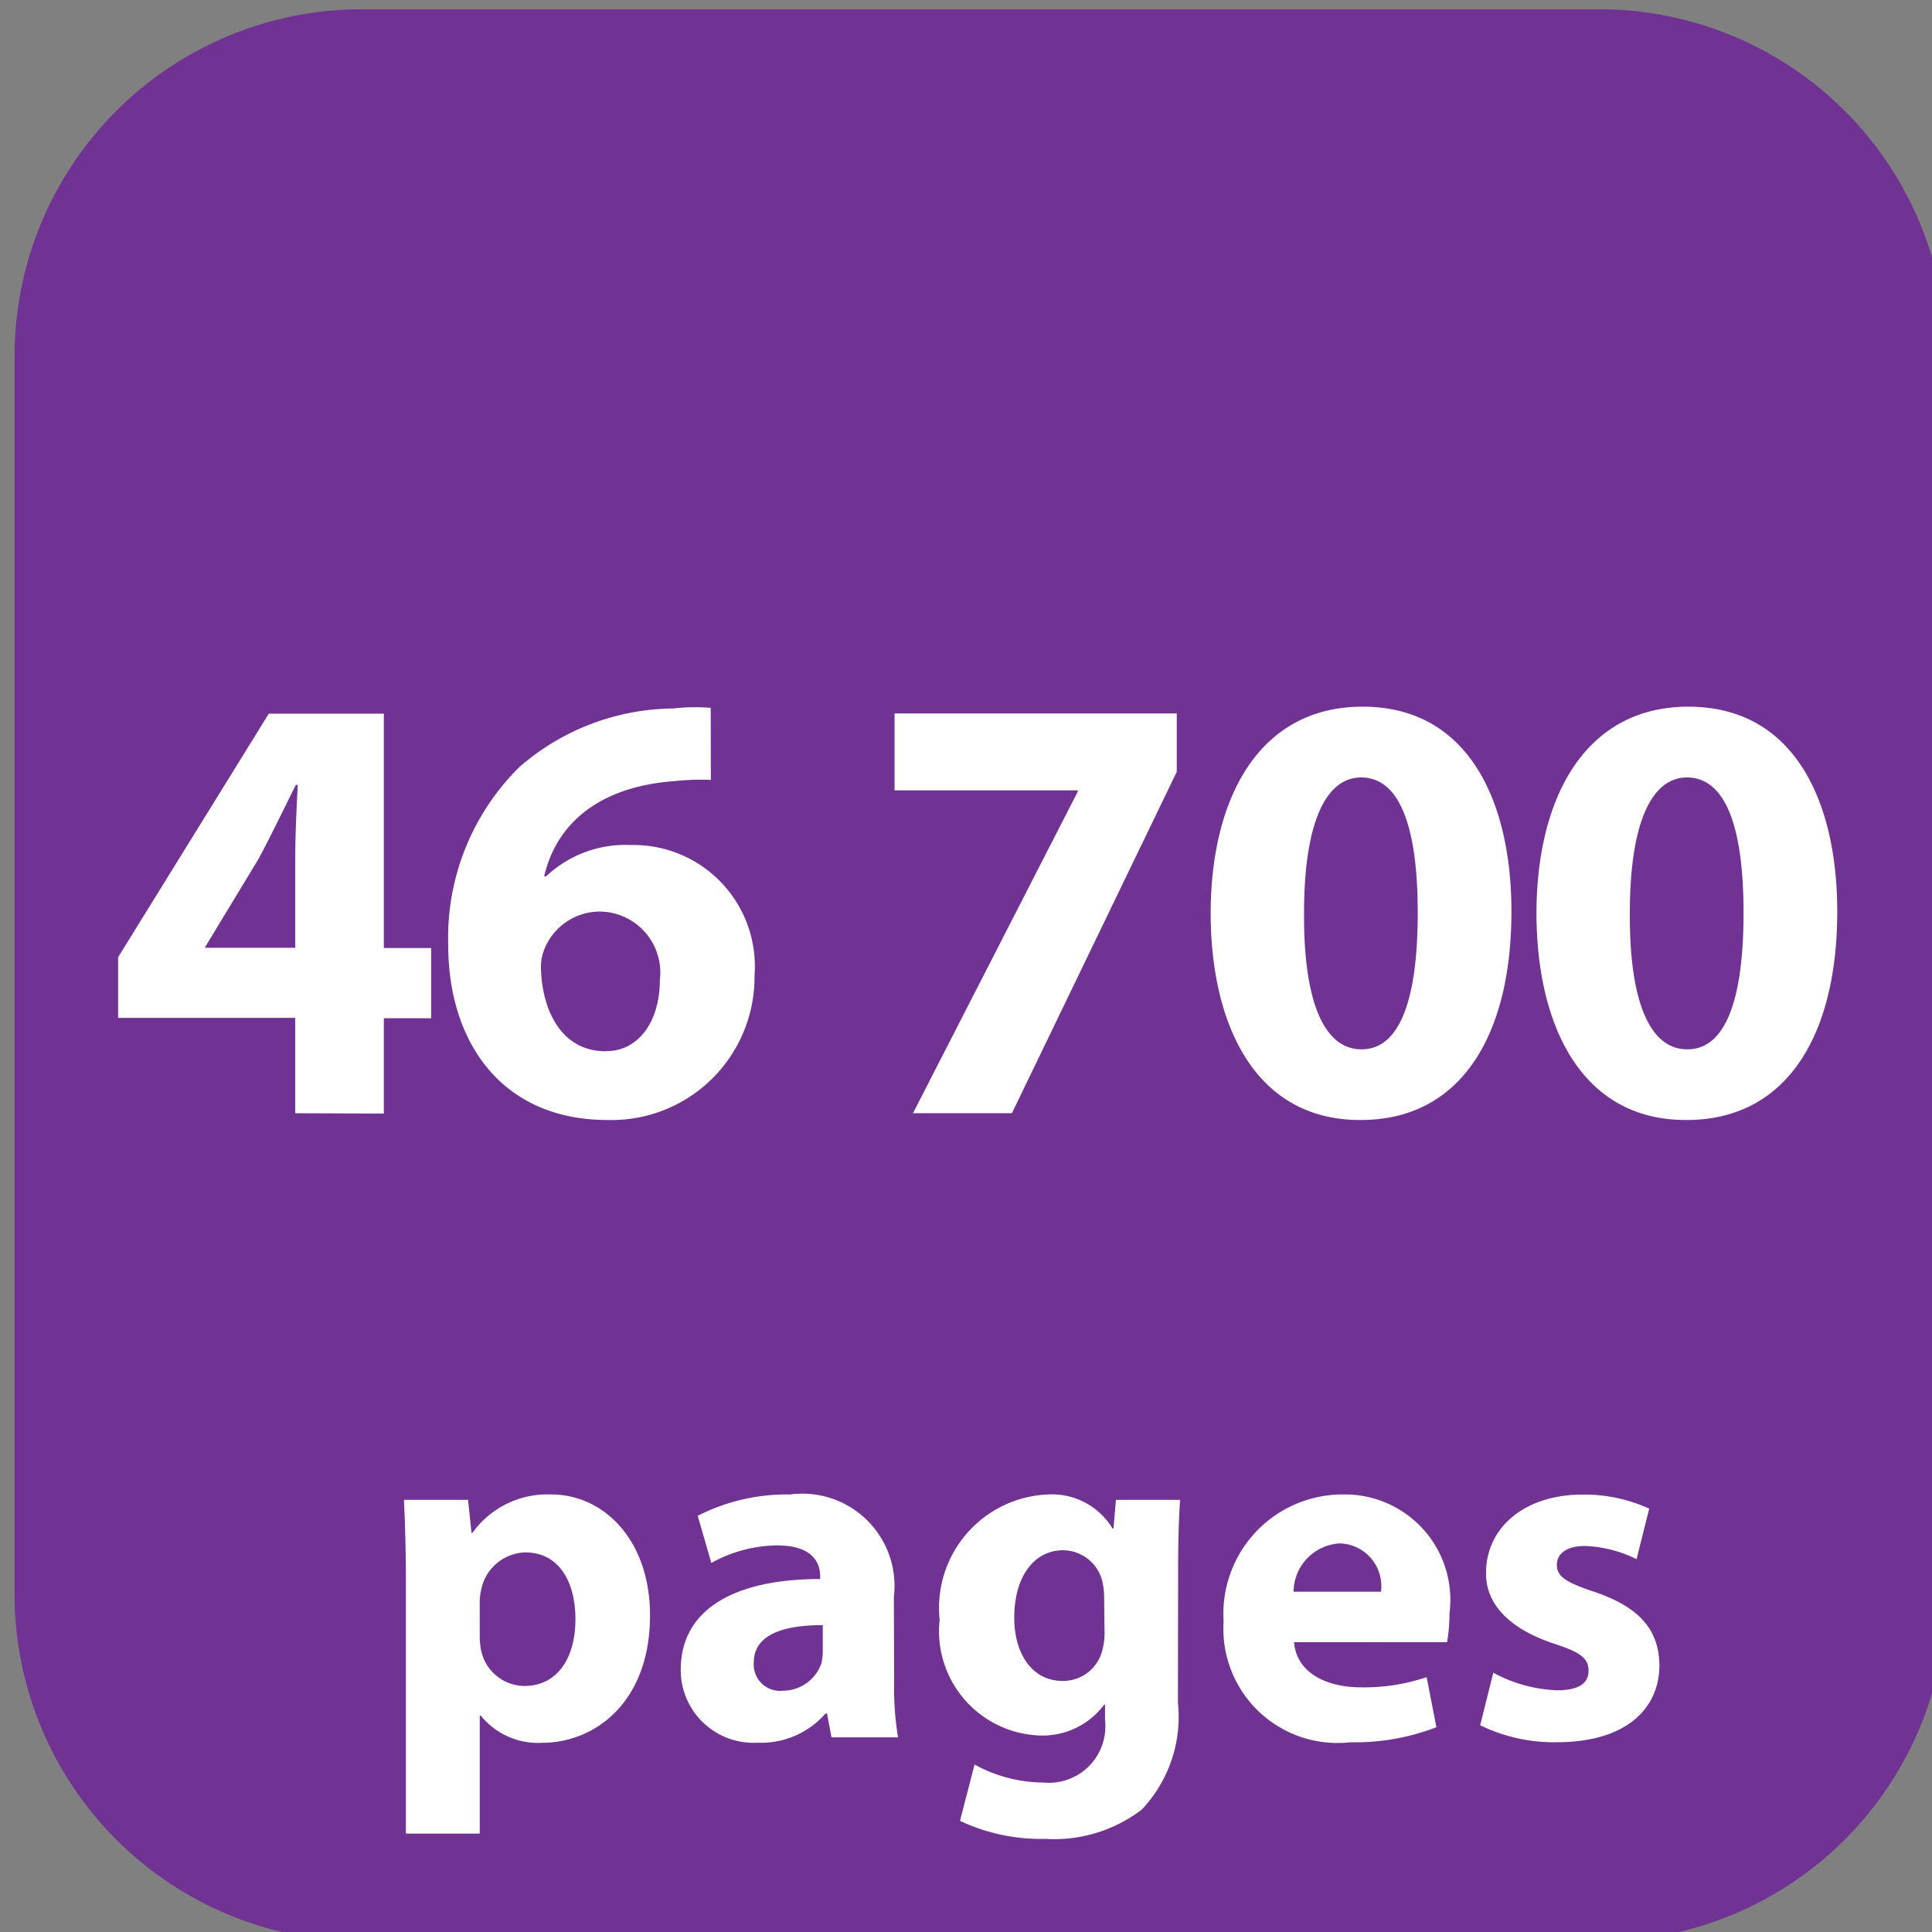
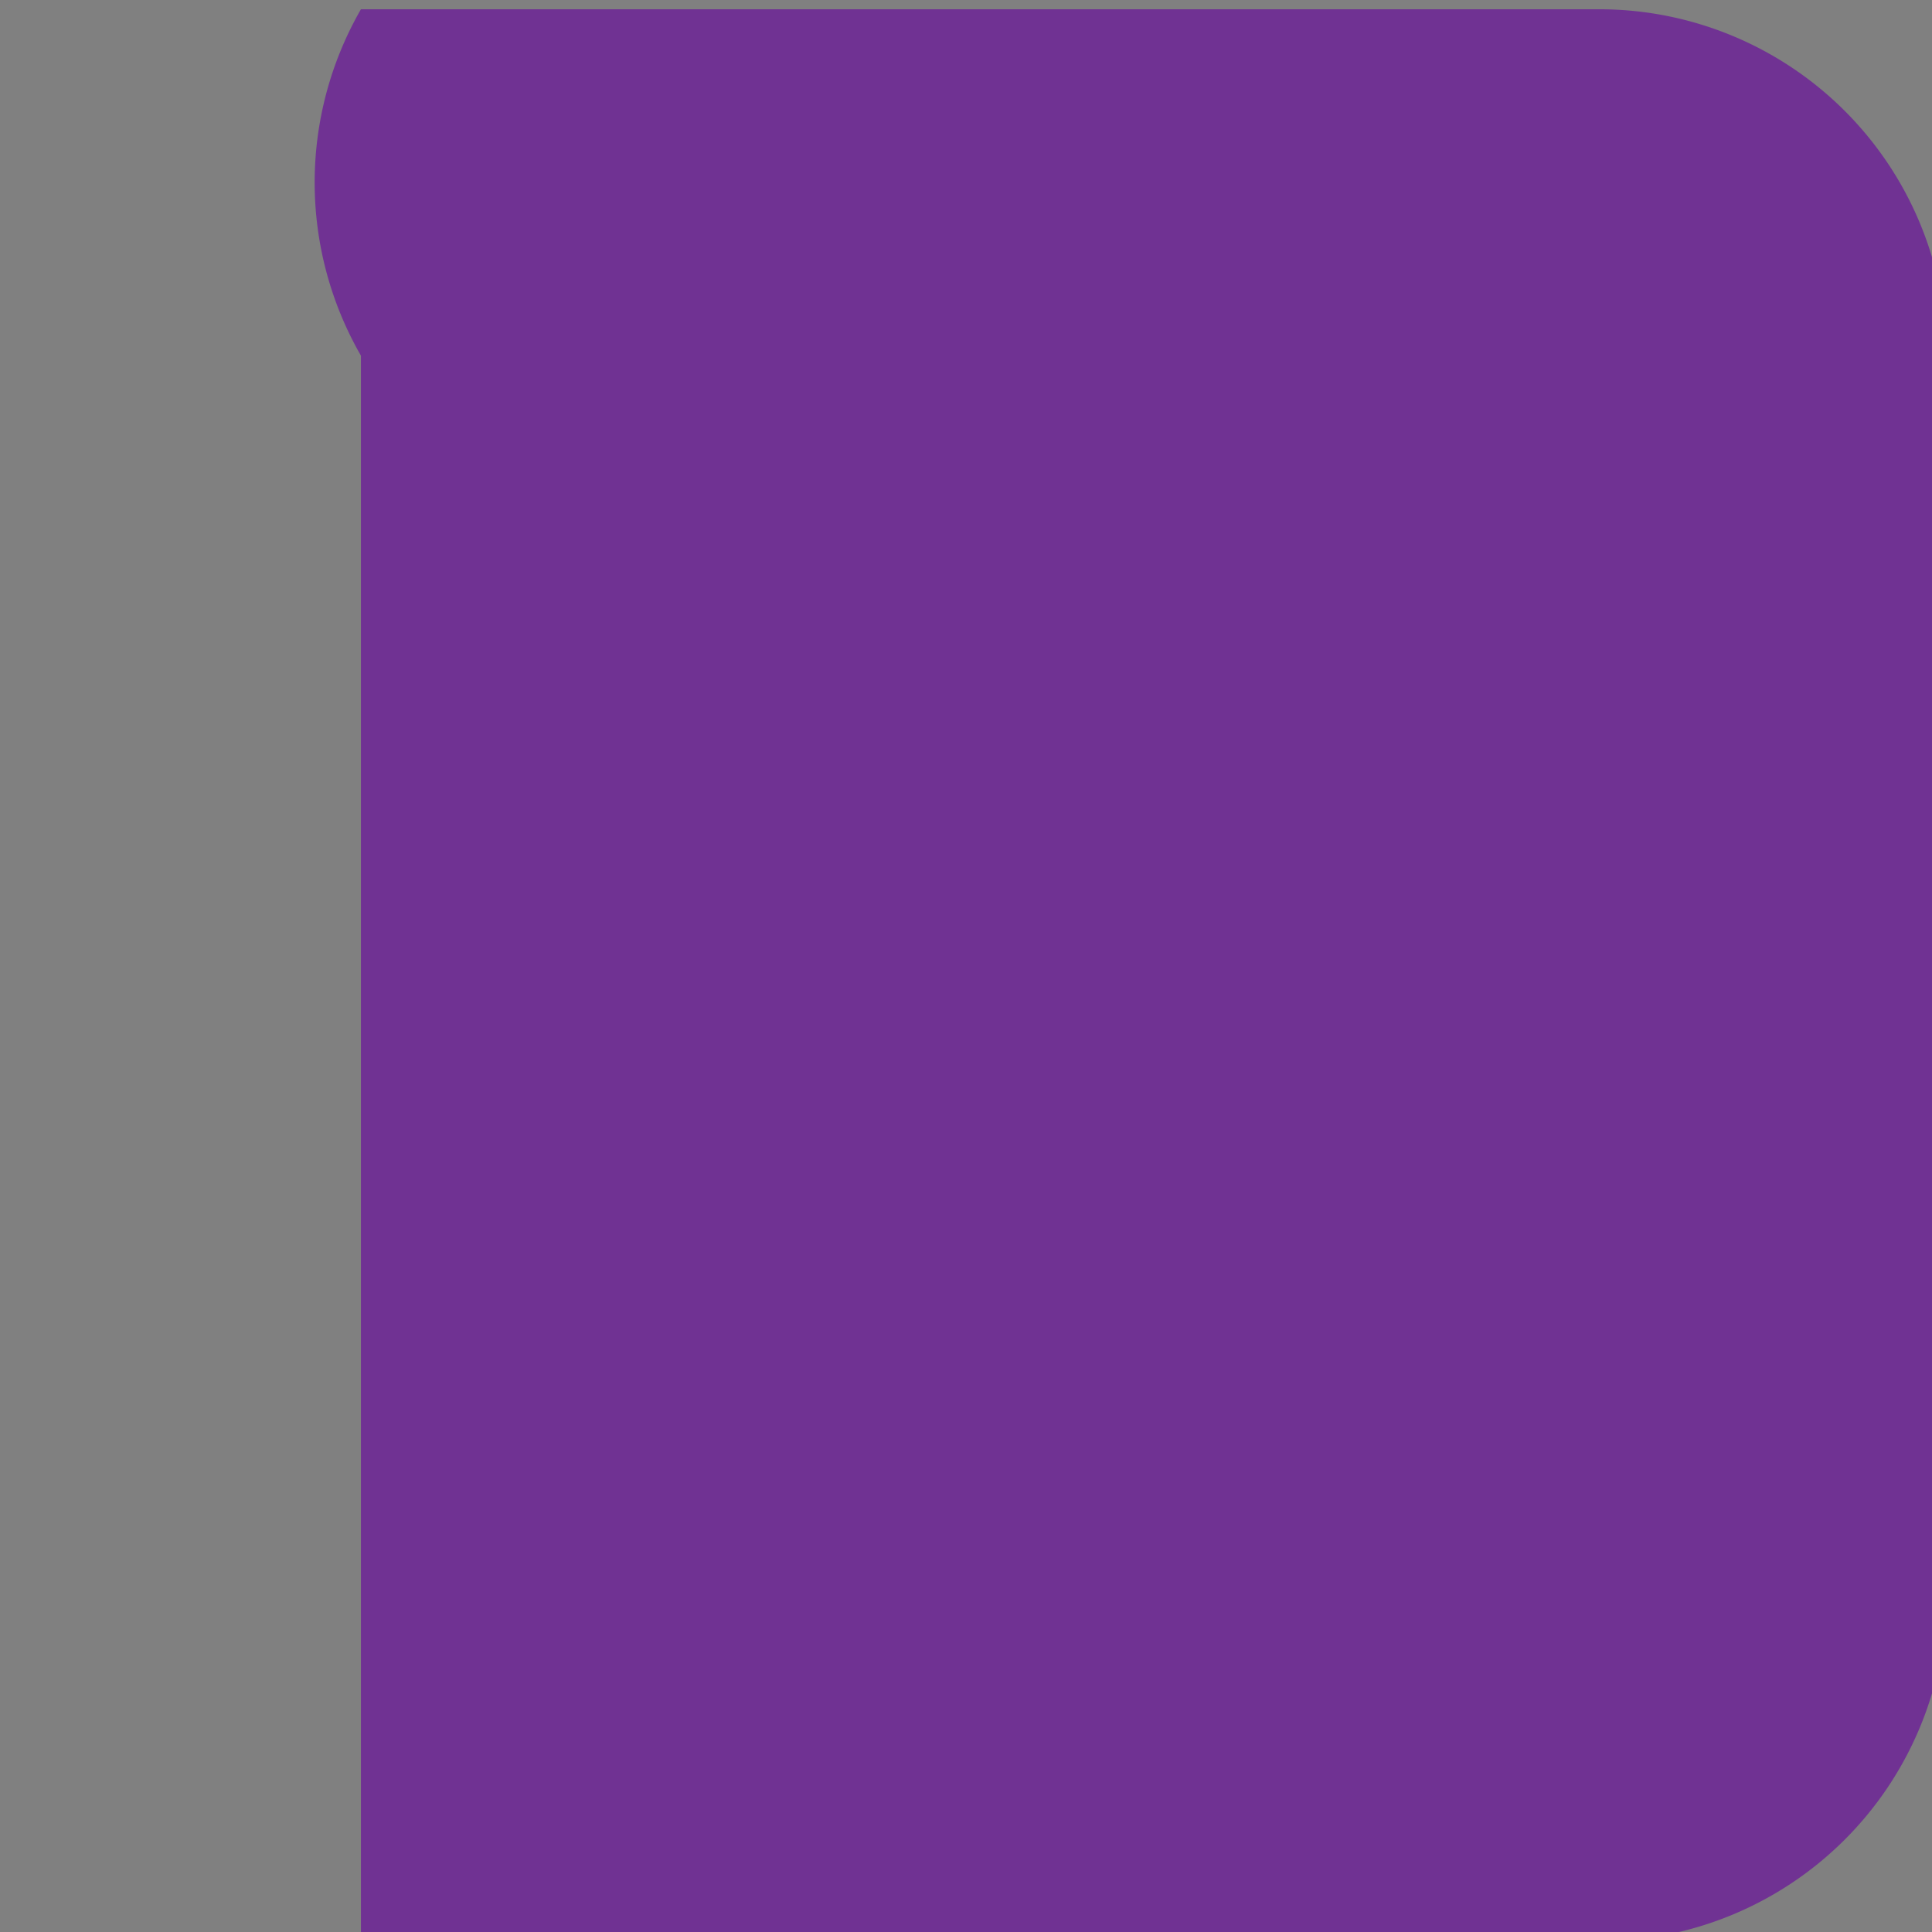
<svg xmlns="http://www.w3.org/2000/svg" id="Layer_1" width="58.666" height="58.666" data-name="Layer 1" viewBox="0 0 44 44">
  <rect x="0" y="0" width="44" height="44" fill="#808080" stroke="none" />
  <defs>
    <style>.cls-2{fill:#fff}</style>
  </defs>
-   <path fill="#703293" d="M36.443 44.211H8.22a7.909 7.909 0 01-7.889-7.889V8.1A7.909 7.909 0 018.22.211h28.223A7.909 7.909 0 0144.331 8.1v28.222a7.909 7.909 0 01-7.889 7.889" />
-   <path d="M9.244 35.971c0-.708-.021-1.3-.044-1.813h1.46l.078.752h.021a2.1 2.1 0 011.8-.874c1.184 0 2.245 1.028 2.245 2.755 0 1.969-1.25 2.9-2.456 2.9a1.678 1.678 0 01-1.4-.62h-.022v2.688H9.244zm1.682 1.272a1.736 1.736 0 00.033.354 1.018 1.018 0 00.984.8c.73 0 1.162-.608 1.162-1.526 0-.863-.388-1.516-1.14-1.516a1.056 1.056 0 00-1.007.852 1.286 1.286 0 00-.033.3zM20.364 38.261a7.021 7.021 0 00.088 1.306h-1.516l-.1-.542H18.8a1.949 1.949 0 01-1.549.664 1.658 1.658 0 01-1.748-1.66c0-1.4 1.261-2.068 3.175-2.068v-.066c0-.287-.155-.7-.984-.7a3.17 3.17 0 00-1.494.4l-.31-1.073a4.446 4.446 0 012.1-.486 2.1 2.1 0 012.367 2.334zm-1.626-1.25c-.886 0-1.571.21-1.571.852a.6.6 0 00.664.642.93.93 0 00.874-.619 1.231 1.231 0 00.033-.287zM26.827 38.781A3.074 3.074 0 0126 41.215a3.288 3.288 0 01-2.19.664 4.331 4.331 0 01-1.947-.41l.332-1.283a3.289 3.289 0 001.571.41 1.286 1.286 0 001.4-1.428v-.343h-.021a1.751 1.751 0 01-1.46.7A2.377 2.377 0 0121.4 36.89a2.585 2.585 0 012.455-2.854 1.615 1.615 0 011.482.774h.022l.056-.652h1.46c-.022.354-.044.808-.044 1.614zm-1.682-2.423a1.517 1.517 0 00-.033-.31.923.923 0 00-.907-.741c-.619 0-1.106.553-1.106 1.537 0 .808.4 1.438 1.1 1.438a.919.919 0 00.9-.675 1.557 1.557 0 00.056-.454zM29.472 37.4c.055.7.741 1.028 1.526 1.028a4.443 4.443 0 001.493-.232l.222 1.14a5.116 5.116 0 01-1.958.343 2.6 2.6 0 01-2.888-2.754 2.717 2.717 0 012.733-2.89 2.4 2.4 0 012.412 2.7 3.952 3.952 0 01-.056.664zm1.979-1.15a.974.974 0 00-.939-1.1 1.114 1.114 0 00-1.052 1.1zM34.009 38.095a3.287 3.287 0 001.449.4c.51 0 .72-.166.72-.442s-.166-.42-.786-.619c-1.128-.376-1.56-.985-1.548-1.615 0-1.018.862-1.781 2.2-1.781a3.57 3.57 0 011.516.32l-.288 1.151a2.865 2.865 0 00-1.173-.3c-.409 0-.642.166-.642.432s.211.4.874.619c1.029.354 1.449.874 1.461 1.659 0 1.018-.786 1.759-2.335 1.759a3.824 3.824 0 01-1.747-.387zM6.724 25.353v-2.171H2.69V21.8l3.432-5.547h2.62v5.337H9.82v1.6H8.742v2.171zm0-3.768v-2.017c0-.546.028-1.106.057-1.694h-.043c-.294.588-.546 1.12-.854 1.694l-1.205 1.989-.014.028zM16.189 17.761a5.858 5.858 0 00-.826.028c-1.891.14-2.731 1.12-2.97 2.171h.042a2.636 2.636 0 011.934-.715 2.764 2.764 0 012.815 2.97 3.257 3.257 0 01-3.348 3.292c-2.437 0-3.628-1.807-3.628-3.979a5.46 5.46 0 011.624-4.062 5.407 5.407 0 013.5-1.331 4.425 4.425 0 01.854-.014zm-2.381 6.178c.742 0 1.219-.687 1.219-1.611a1.391 1.391 0 00-1.359-1.568 1.363 1.363 0 00-1.246.8 1.114 1.114 0 00-.1.547c.042.966.5 1.835 1.472 1.835zM26.8 16.248v1.33l-3.754 7.774h-2.253l3.754-7.326V18h-4.174v-1.752zM30.972 25.507c-2.354 0-3.391-2.115-3.4-4.692 0-2.647 1.106-4.721 3.46-4.721 2.423 0 3.39 2.171 3.39 4.665 0 2.8-1.135 4.748-3.432 4.748zm.042-1.61c.826 0 1.274-1.037 1.274-3.11 0-2.017-.435-3.081-1.289-3.081-.8 0-1.3 1.022-1.3 3.081-.014 2.1.49 3.11 1.3 3.11zM38.392 25.507c-2.354 0-3.391-2.115-3.4-4.692 0-2.647 1.106-4.721 3.46-4.721 2.423 0 3.39 2.171 3.39 4.665 0 2.8-1.135 4.748-3.432 4.748zm.042-1.61c.826 0 1.274-1.037 1.274-3.11 0-2.017-.435-3.081-1.289-3.081-.8 0-1.3 1.022-1.3 3.081-.014 2.1.49 3.11 1.3 3.11z" class="cls-2" />
+   <path fill="#703293" d="M36.443 44.211H8.22V8.1A7.909 7.909 0 018.22.211h28.223A7.909 7.909 0 0144.331 8.1v28.222a7.909 7.909 0 01-7.889 7.889" />
</svg>